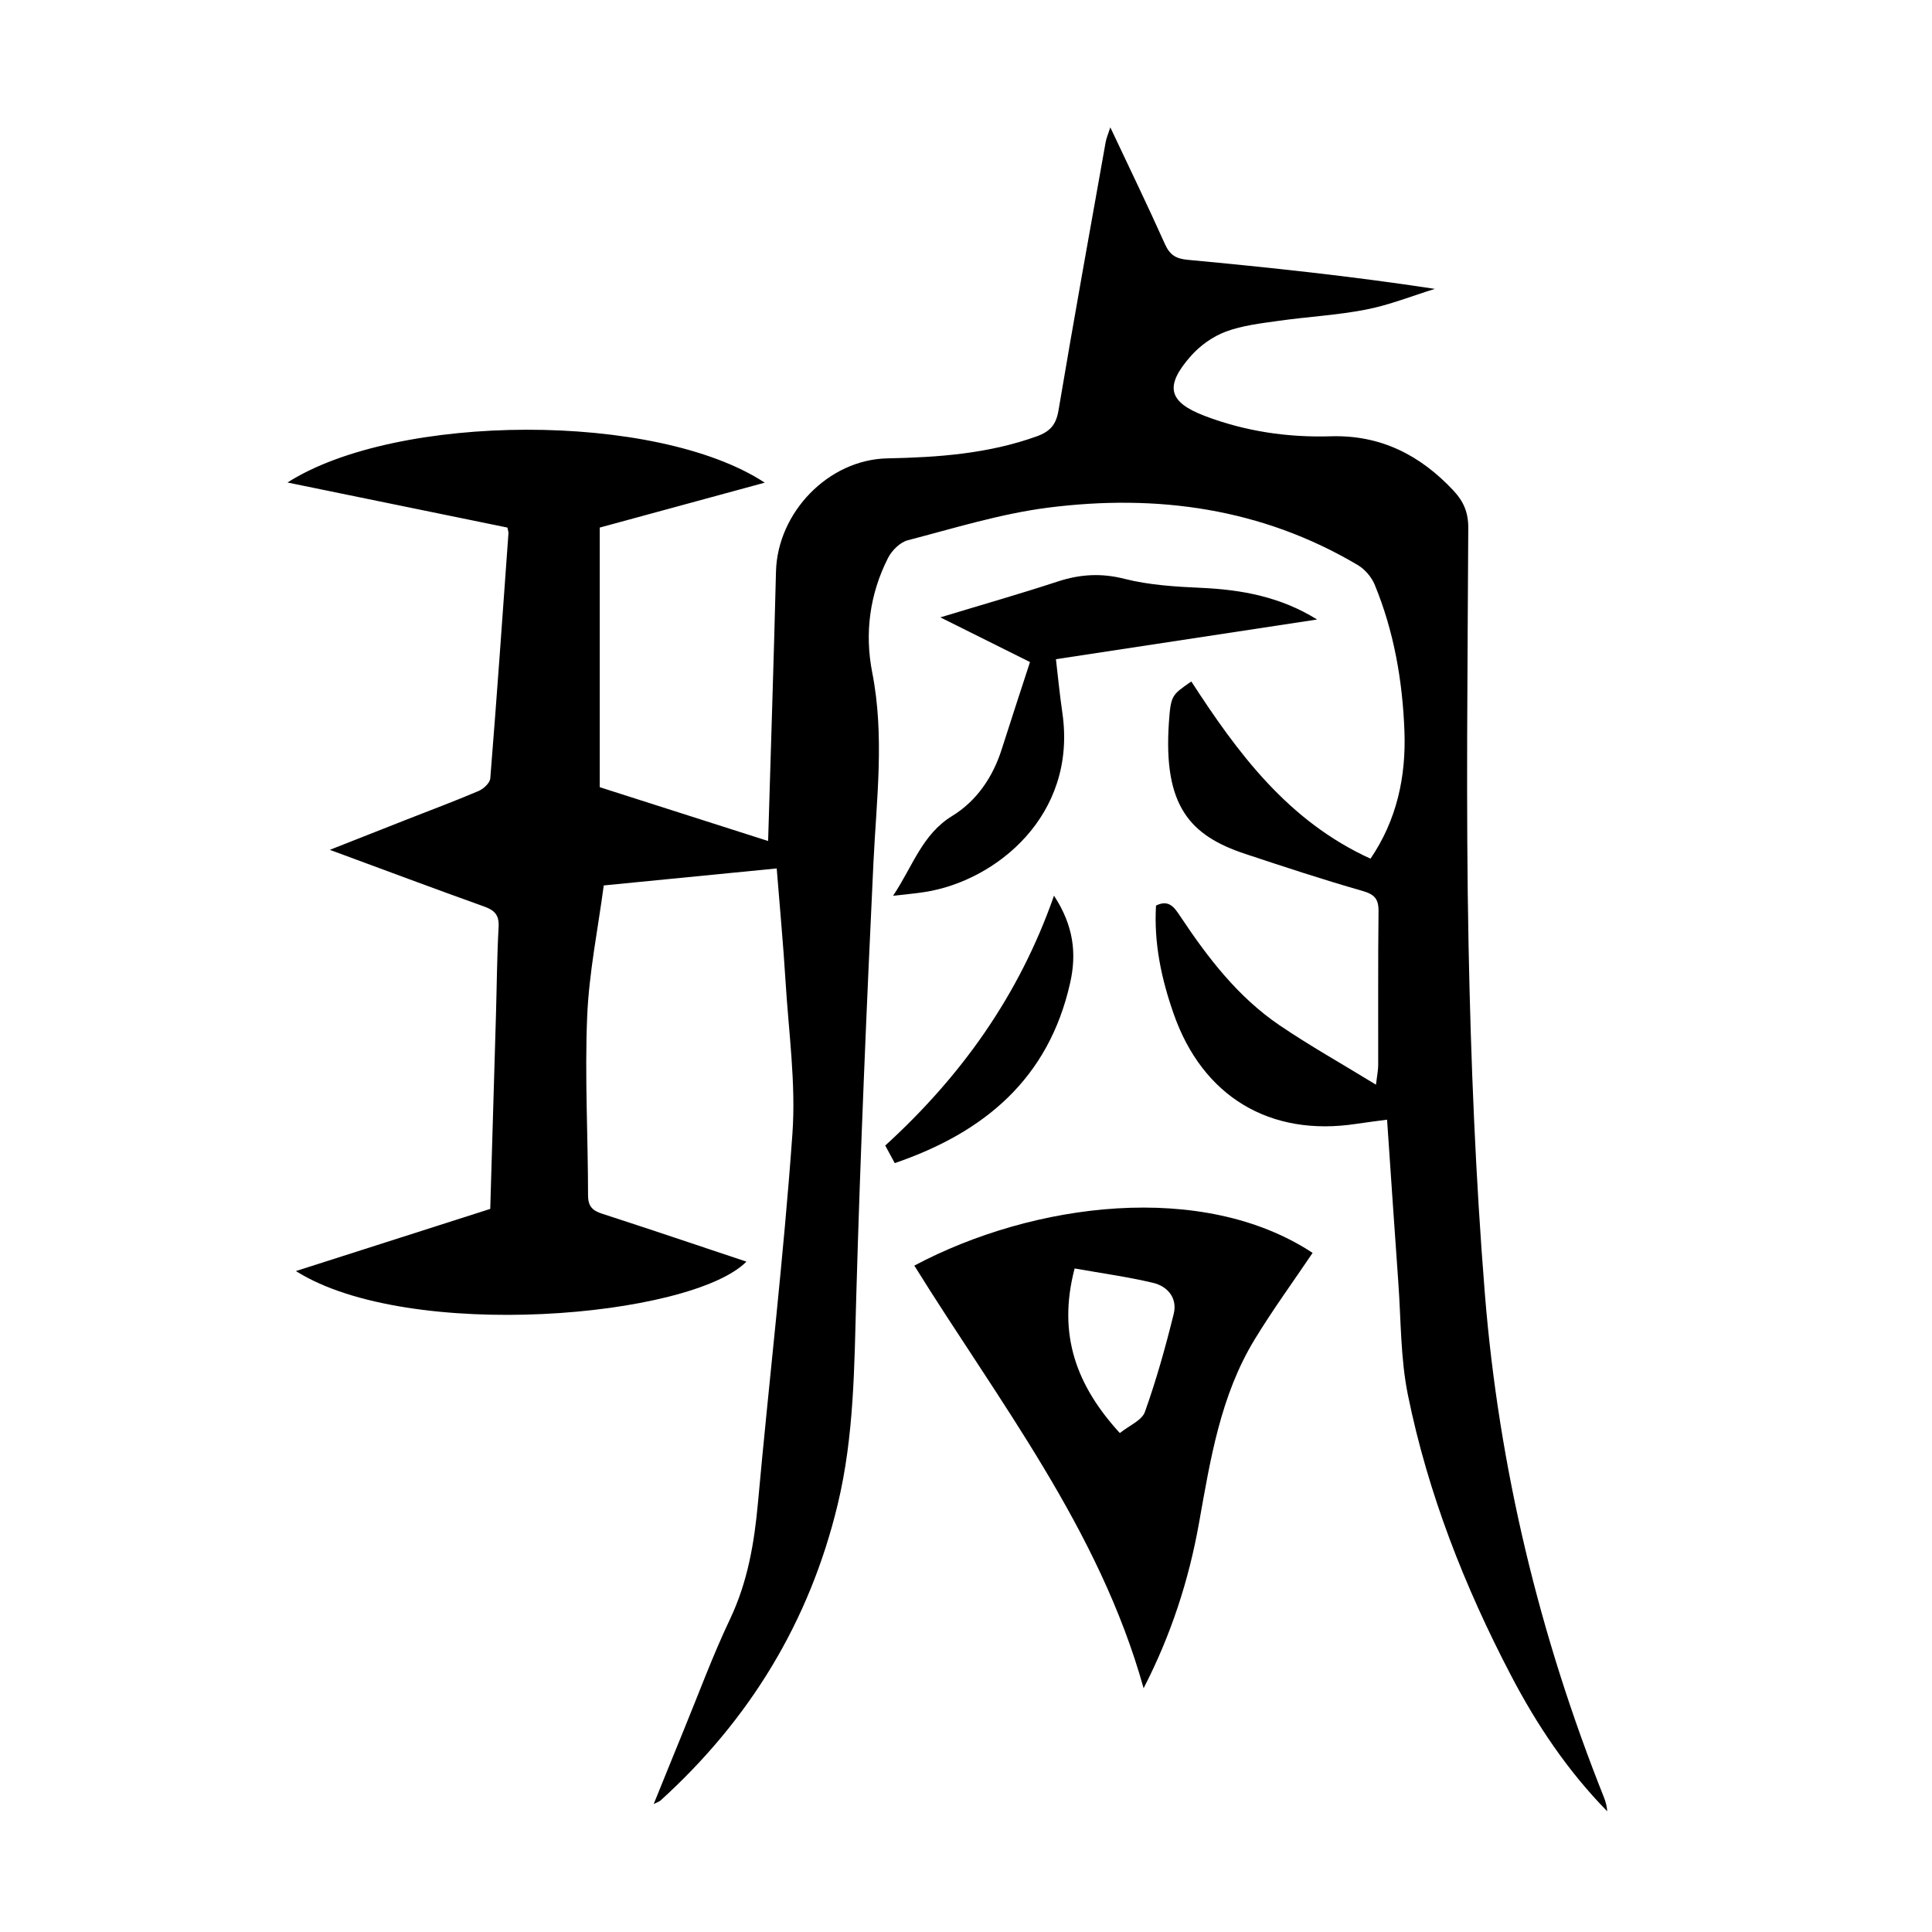
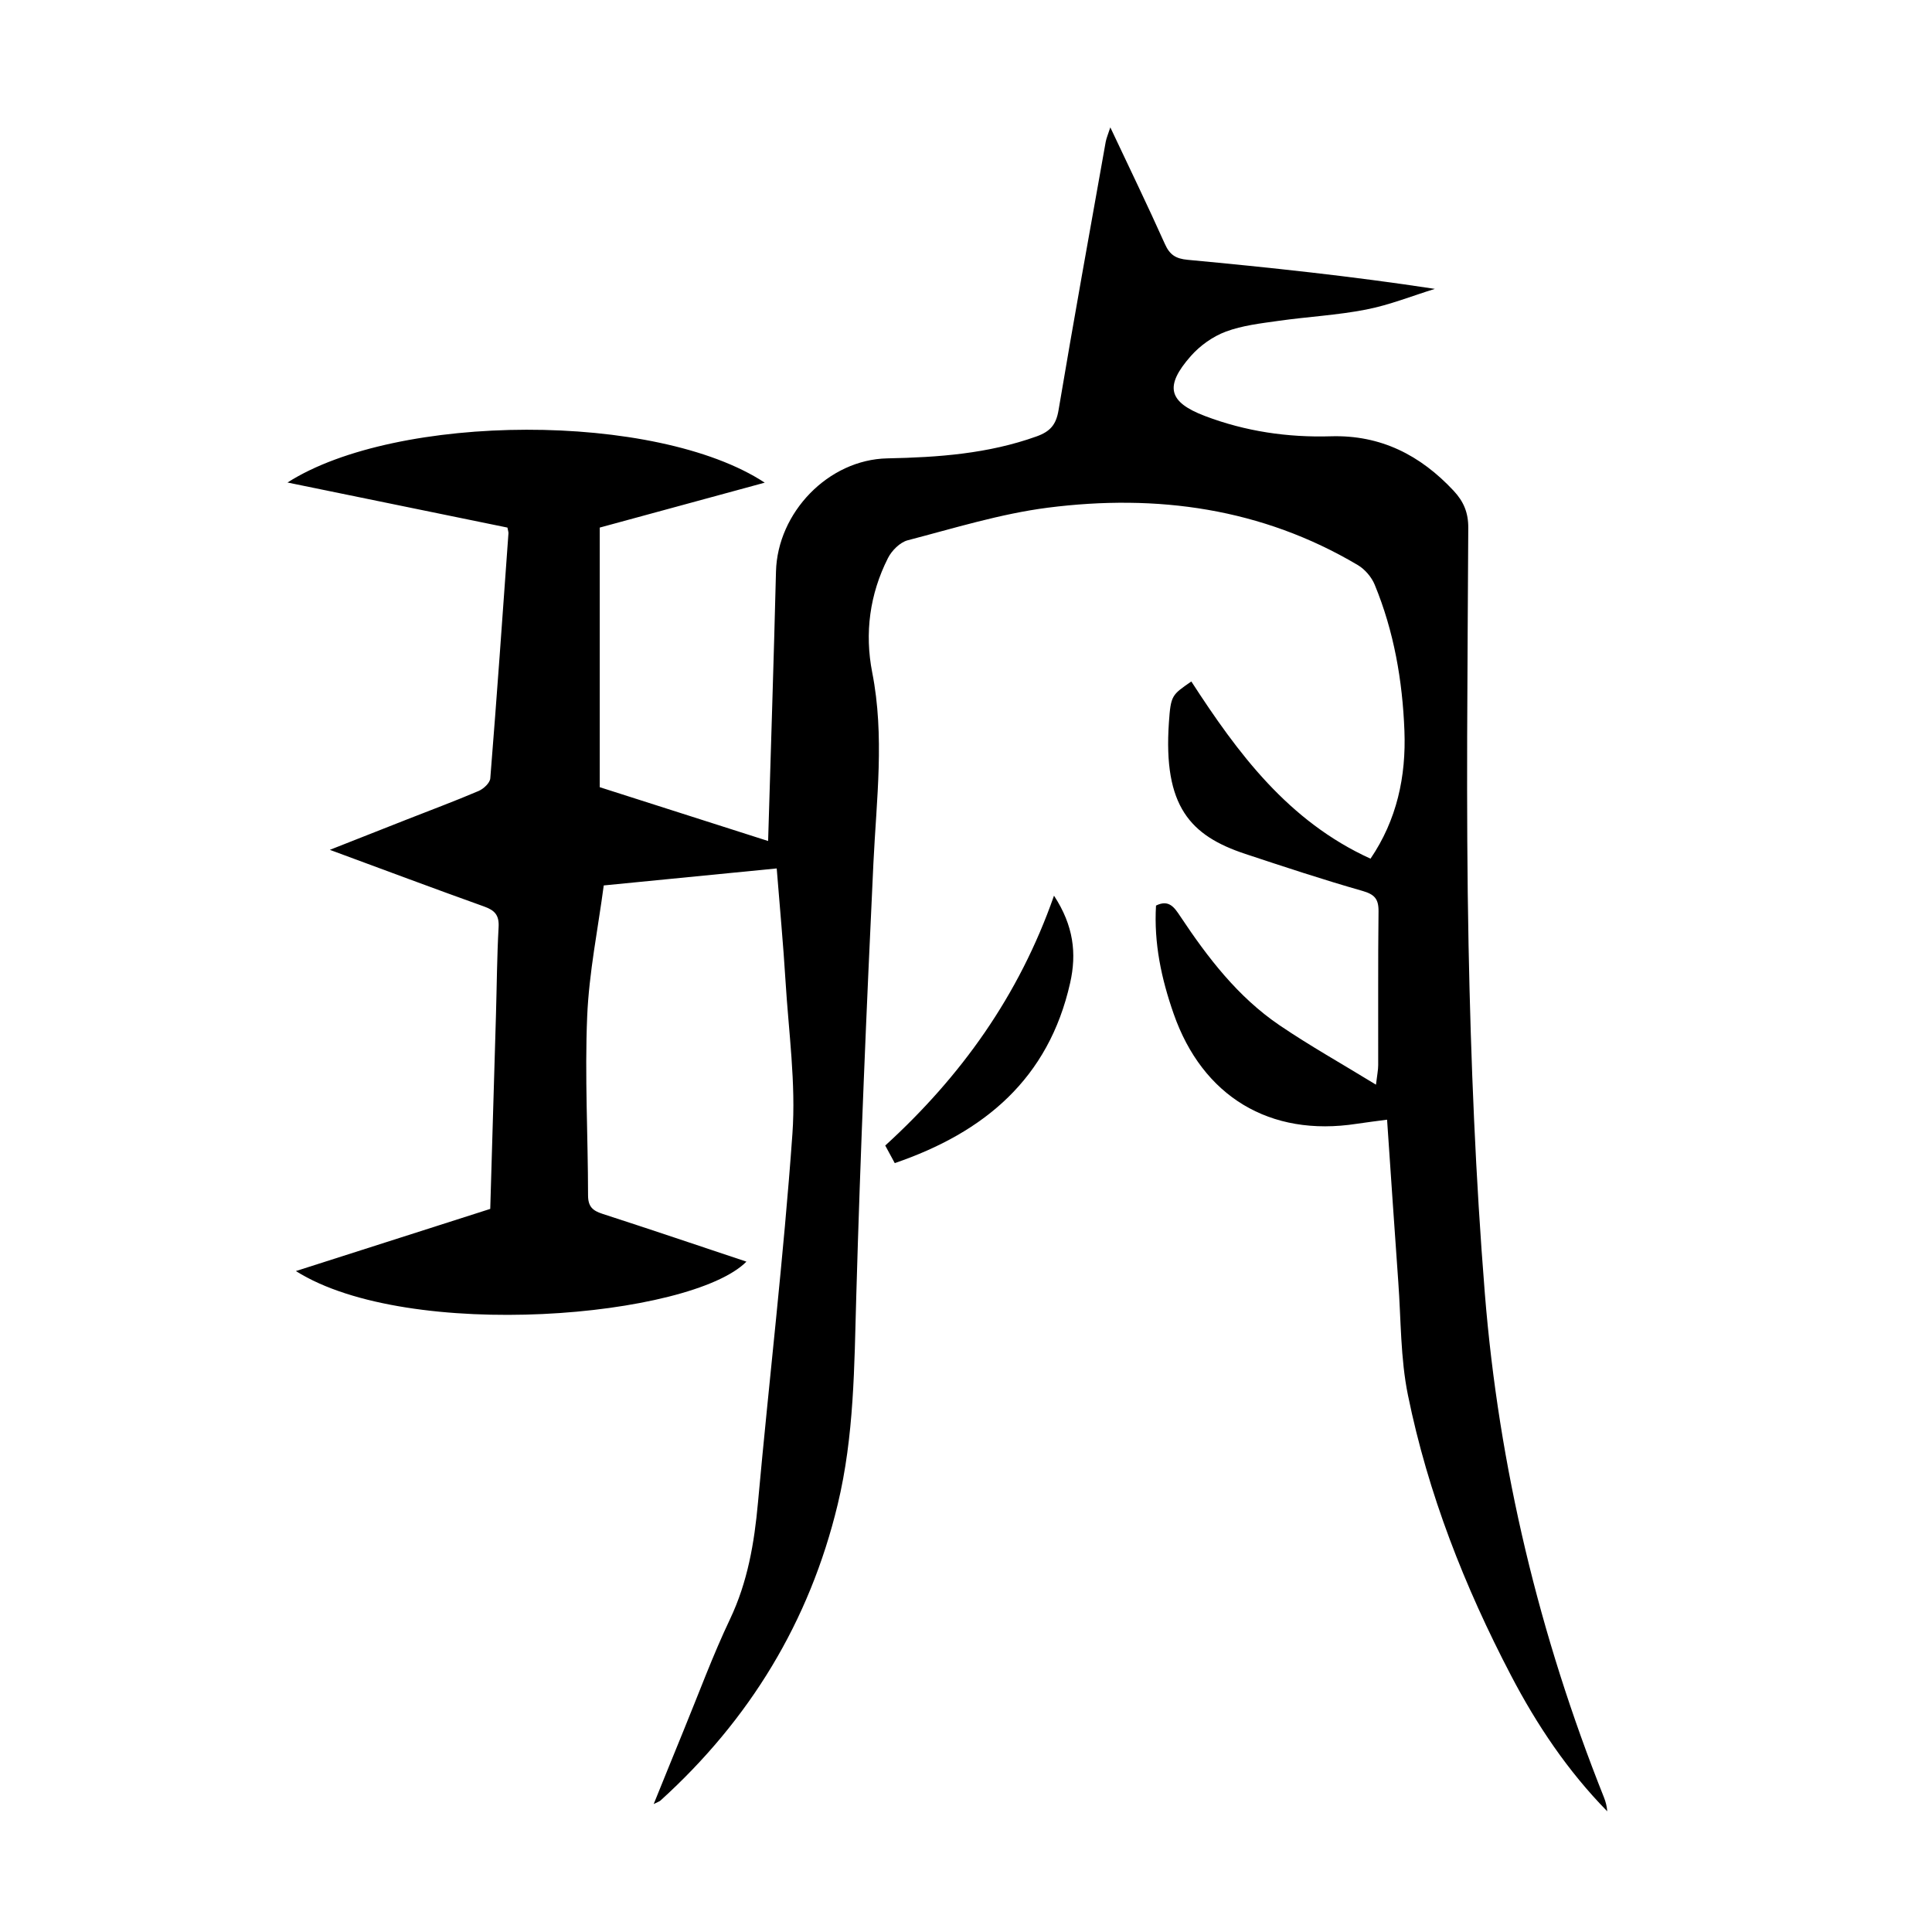
<svg xmlns="http://www.w3.org/2000/svg" version="1.1" id="zdic.net" x="0px" y="0px" viewBox="0 0 400 400" style="enable-background:new 0 0 400 400;" xml:space="preserve">
  <g>
    <path d="M229.88,26.37c3.95,8.39,7.75,16.22,11.3,24.15c1,2.24,2.25,3.04,4.7,3.27c17,1.59,33.97,3.39,51.19,6.02   c-4.74,1.46-9.39,3.34-14.23,4.28c-5.97,1.17-12.1,1.48-18.14,2.34c-3.68,0.52-7.48,0.95-10.91,2.23c-2.68,1-5.32,2.88-7.23,5.04   c-5.53,6.27-4.68,9.55,2.94,12.44c8.38,3.18,17.11,4.46,26.04,4.19c10.33-0.31,18.55,3.91,25.44,11.3c2.04,2.19,3.03,4.5,3.01,7.65   c-0.13,28.81-0.5,57.64,0.06,86.44c0.47,24.04,1.45,48.12,3.37,72.08c2.89,35.97,11.28,70.79,24.67,104.35   c0.35,0.89,0.6,1.82,0.67,2.86c-8.16-8.33-14.58-17.89-19.93-28.14c-9.62-18.4-17.18-37.65-21.33-58.02   c-1.56-7.63-1.43-15.62-2-23.44c-0.8-11.06-1.53-22.12-2.32-33.59c-2.23,0.3-4.27,0.54-6.29,0.85   c-17.98,2.78-31.93-5.66-37.91-22.81c-2.53-7.24-4.1-14.58-3.64-22.37c2.7-1.35,3.84,0.45,5.03,2.23   c5.69,8.56,11.93,16.7,20.53,22.54c6.24,4.24,12.85,7.94,19.98,12.31c0.24-2.01,0.46-3.03,0.46-4.05   c0.03-10.6-0.06-21.21,0.07-31.81c0.03-2.62-0.84-3.55-3.37-4.27c-8.13-2.32-16.17-4.98-24.2-7.64   c-11.42-3.78-17.03-9.87-15.83-27.23c0.39-5.7,0.64-5.68,4.64-8.48c9.61,14.83,20.03,28.92,37.1,36.69   c5.45-8.02,7.39-17.02,7.02-26.5c-0.4-10.38-2.17-20.58-6.16-30.24c-0.65-1.57-2.01-3.16-3.46-4.03   c-19.92-11.82-41.66-14.78-64.2-11.9c-9.81,1.26-19.41,4.25-29.02,6.75c-1.6,0.42-3.31,2.13-4.09,3.69   c-3.78,7.47-4.85,15.54-3.26,23.66c2.6,13.2,0.88,26.31,0.25,39.5c-1.42,29.89-2.7,59.78-3.55,89.69   c-0.41,14.48-0.43,28.91-3.85,43.1c-5.84,24.25-18.24,44.56-36.67,61.27c-0.24,0.22-0.6,0.32-1.42,0.74   c2.18-5.36,4.16-10.28,6.17-15.18c3.17-7.72,6.05-15.57,9.63-23.1c3.66-7.71,5.03-15.77,5.79-24.14   c2.31-25.45,5.32-50.85,7.13-76.33c0.75-10.48-0.79-21.14-1.43-31.7c-0.46-7.57-1.18-15.13-1.82-23.26   c-11.76,1.16-23.23,2.29-35.81,3.52c-1.19,8.98-3.05,18.02-3.43,27.12c-0.52,12.32,0.17,24.69,0.18,37.03   c0,2.35,0.95,3.18,2.98,3.84c9.94,3.22,19.84,6.57,29.81,9.9c-11.49,11.57-69.88,16.7-93.28,1.95   c13.62-4.36,26.83-8.58,40.24-12.87c0.39-13.36,0.79-26.68,1.18-40.01c0.18-6.11,0.21-12.22,0.55-18.32   c0.14-2.46-0.77-3.48-2.98-4.27c-10.42-3.73-20.79-7.62-31.96-11.74c5.76-2.27,10.82-4.27,15.88-6.26   c4.98-1.96,10.01-3.83,14.93-5.93c1.02-0.44,2.34-1.66,2.41-2.62c1.36-16.9,2.55-33.82,3.76-50.73c0.02-0.24-0.08-0.48-0.21-1.18   c-14.99-3.07-30.16-6.18-45.54-9.33c22.63-14.44,76.37-14.71,98.81,0.03c-11.48,3.13-22.72,6.19-34.16,9.3c0,17.83,0,35.62,0,53.75   c11.47,3.67,23.04,7.36,34.86,11.14c0.56-18.9,1.17-37.34,1.63-55.79c0.31-12.18,10.8-23.18,23.06-23.43   c10.52-0.21,20.87-0.95,30.9-4.55c2.84-1.02,4.04-2.44,4.54-5.43c3.12-18.55,6.47-37.06,9.77-55.58   C229.09,28.52,229.44,27.75,229.88,26.37z" />
-     <path d="M236.77,349.53c-9.18-32.92-29.97-59.32-47.47-87.5c24.73-13.14,59.8-17.58,82.46-2.63c-4.01,5.95-8.25,11.76-11.98,17.89   c-7.1,11.64-9.18,24.84-11.53,37.99C246.14,327.16,242.42,338.58,236.77,349.53z M222.49,262.62c-3.63,13.82,0.49,24.38,9.36,34.08   c1.95-1.57,4.57-2.62,5.19-4.38c2.37-6.63,4.27-13.44,5.96-20.27c0.81-3.27-1.21-5.73-4.3-6.46   C233.45,264.35,228.06,263.61,222.49,262.62z" />
-     <path d="M184.9,185.46c4.12-6.17,6-12.7,12.25-16.53c5.08-3.12,8.42-8.05,10.26-13.85c1.88-5.92,3.83-11.82,5.84-18.01   c-6.06-3.02-11.91-5.93-18.56-9.25c8.66-2.63,16.52-4.87,24.29-7.42c4.62-1.51,8.98-1.79,13.82-0.56   c5.14,1.3,10.58,1.63,15.92,1.87c8.39,0.38,16.43,1.86,23.97,6.55c-17.9,2.72-35.8,5.45-54.07,8.22c0.36,3.07,0.75,7.1,1.33,11.1   c3.1,21.3-13.84,34.83-28.47,37.1C189.57,184.99,187.64,185.14,184.9,185.46z" />
    <path d="M218.22,185.44c4.06,6.21,4.72,11.95,3.34,18.07c-4.45,19.79-17.71,30.93-36.31,37.3c-0.67-1.23-1.24-2.28-1.97-3.64   C198.92,222.9,210.96,206.2,218.22,185.44z" />
  </g>
</svg>